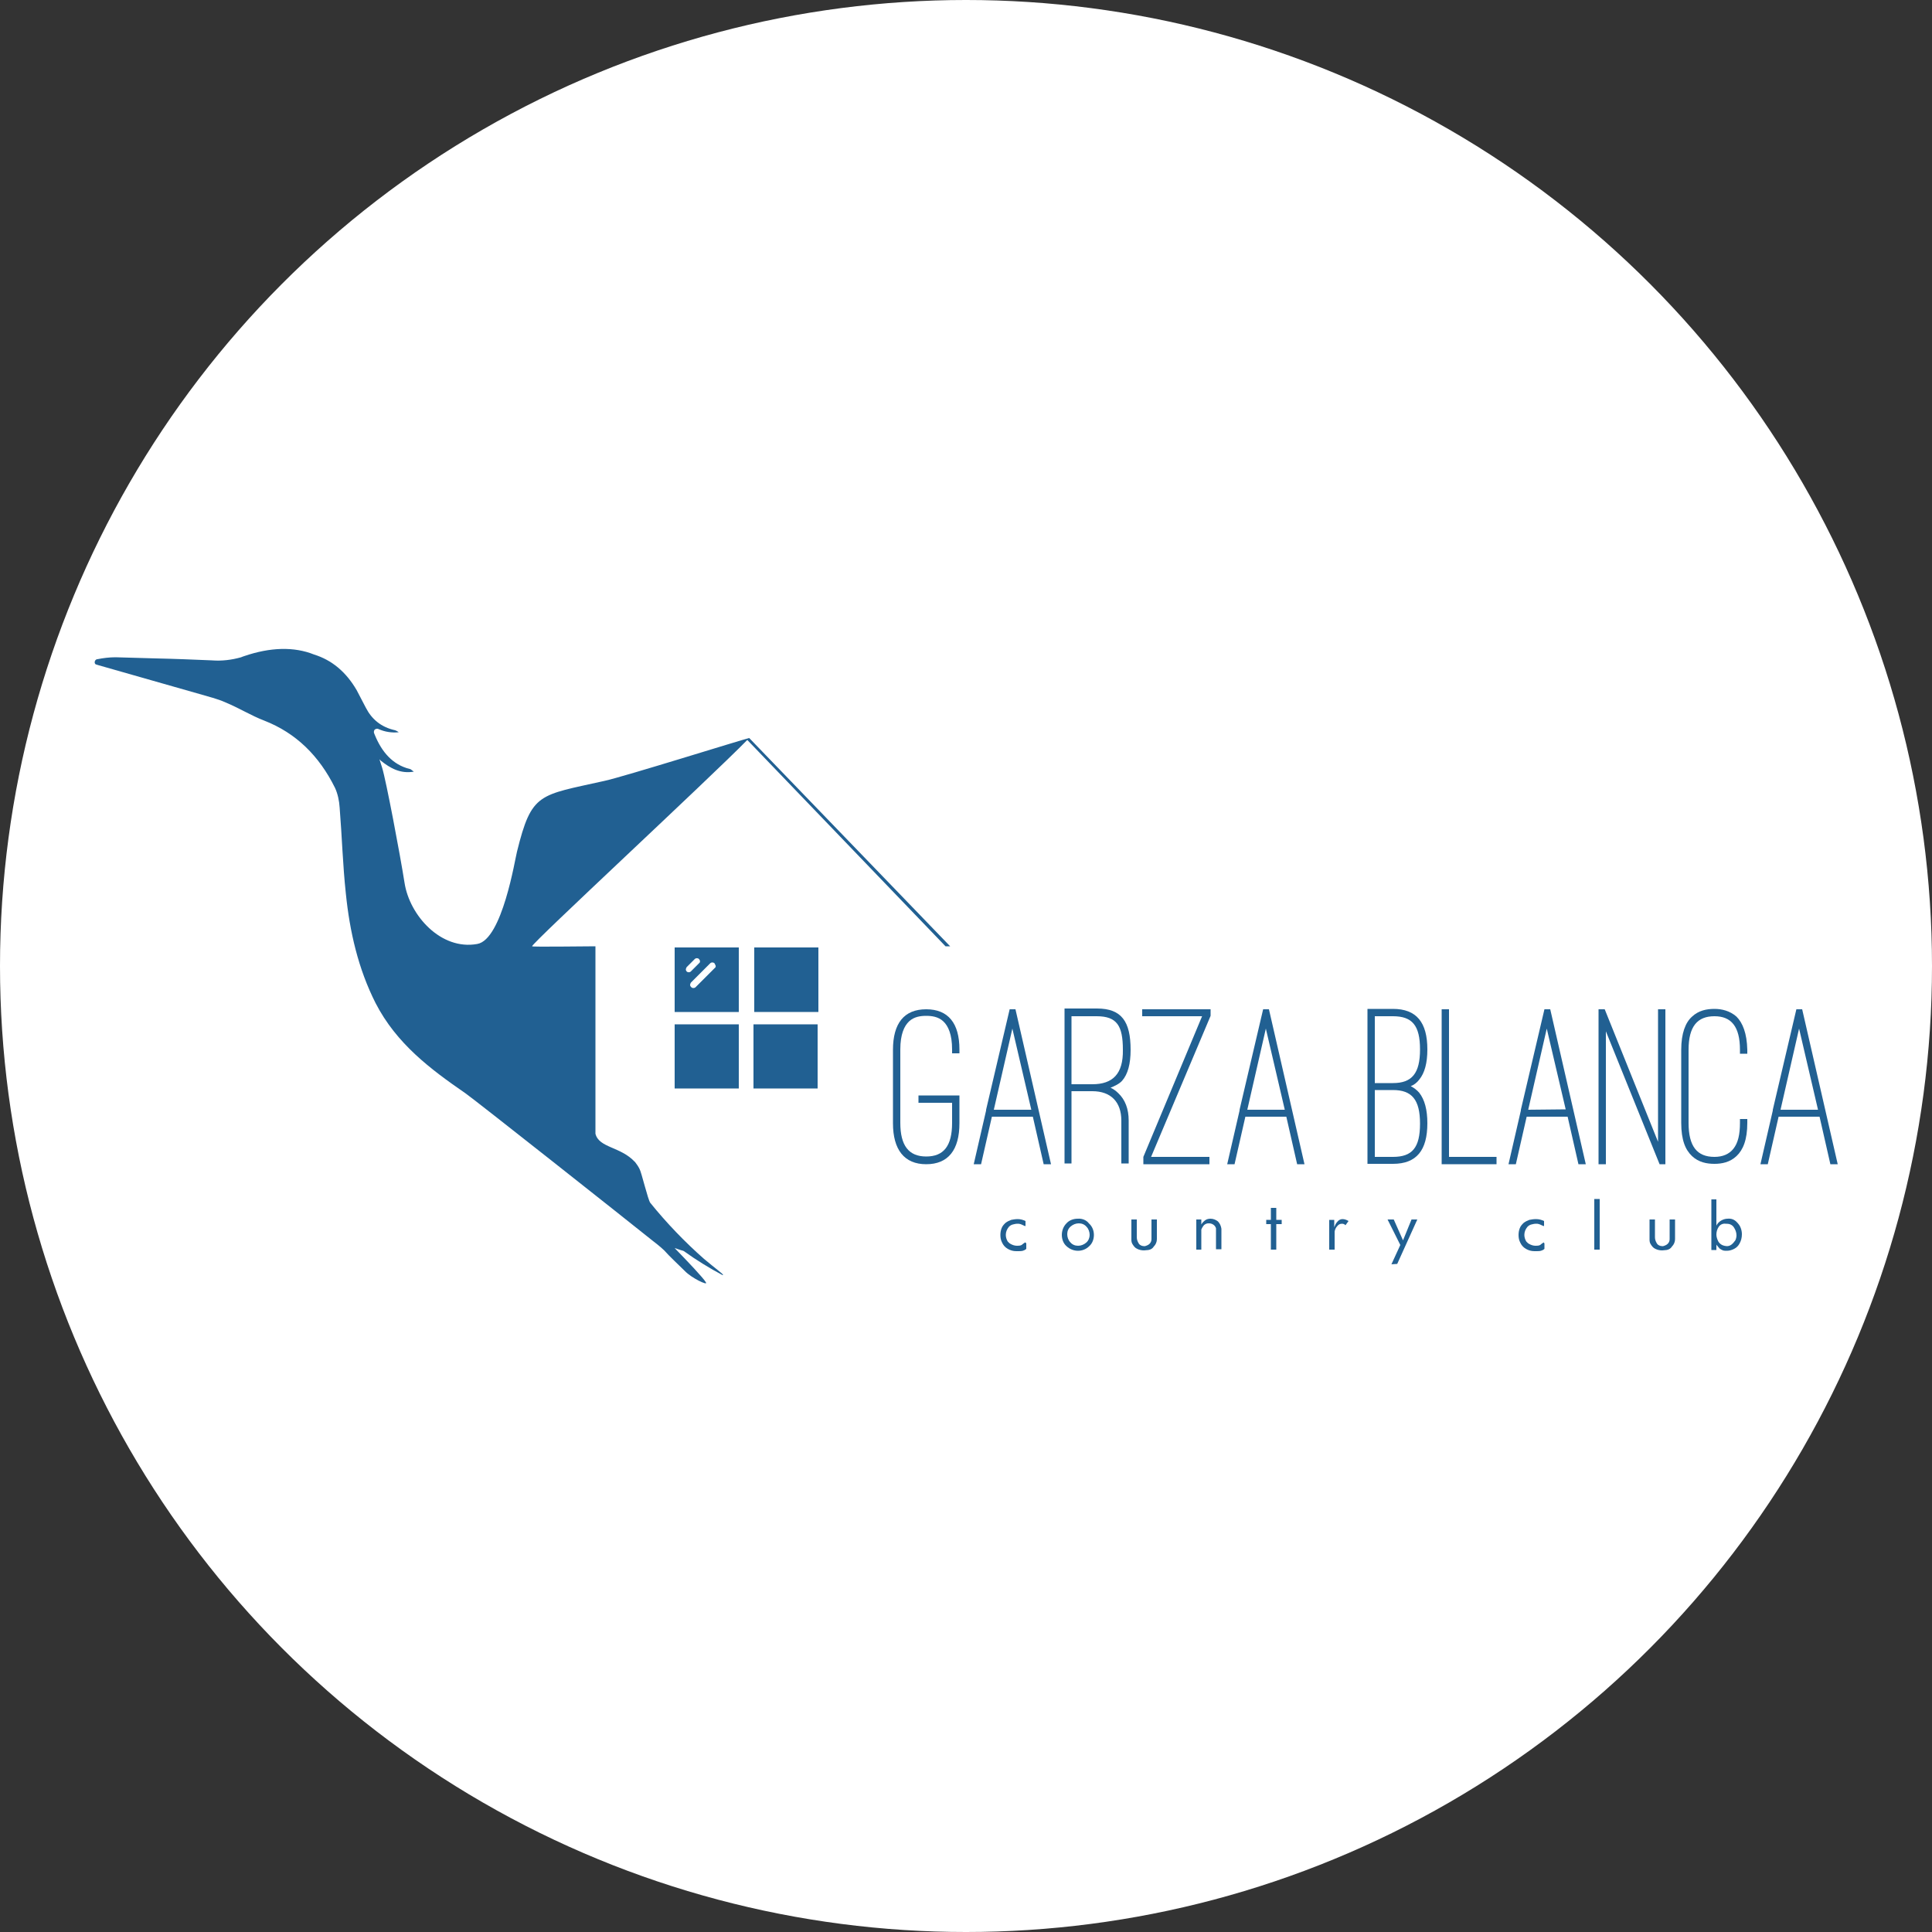
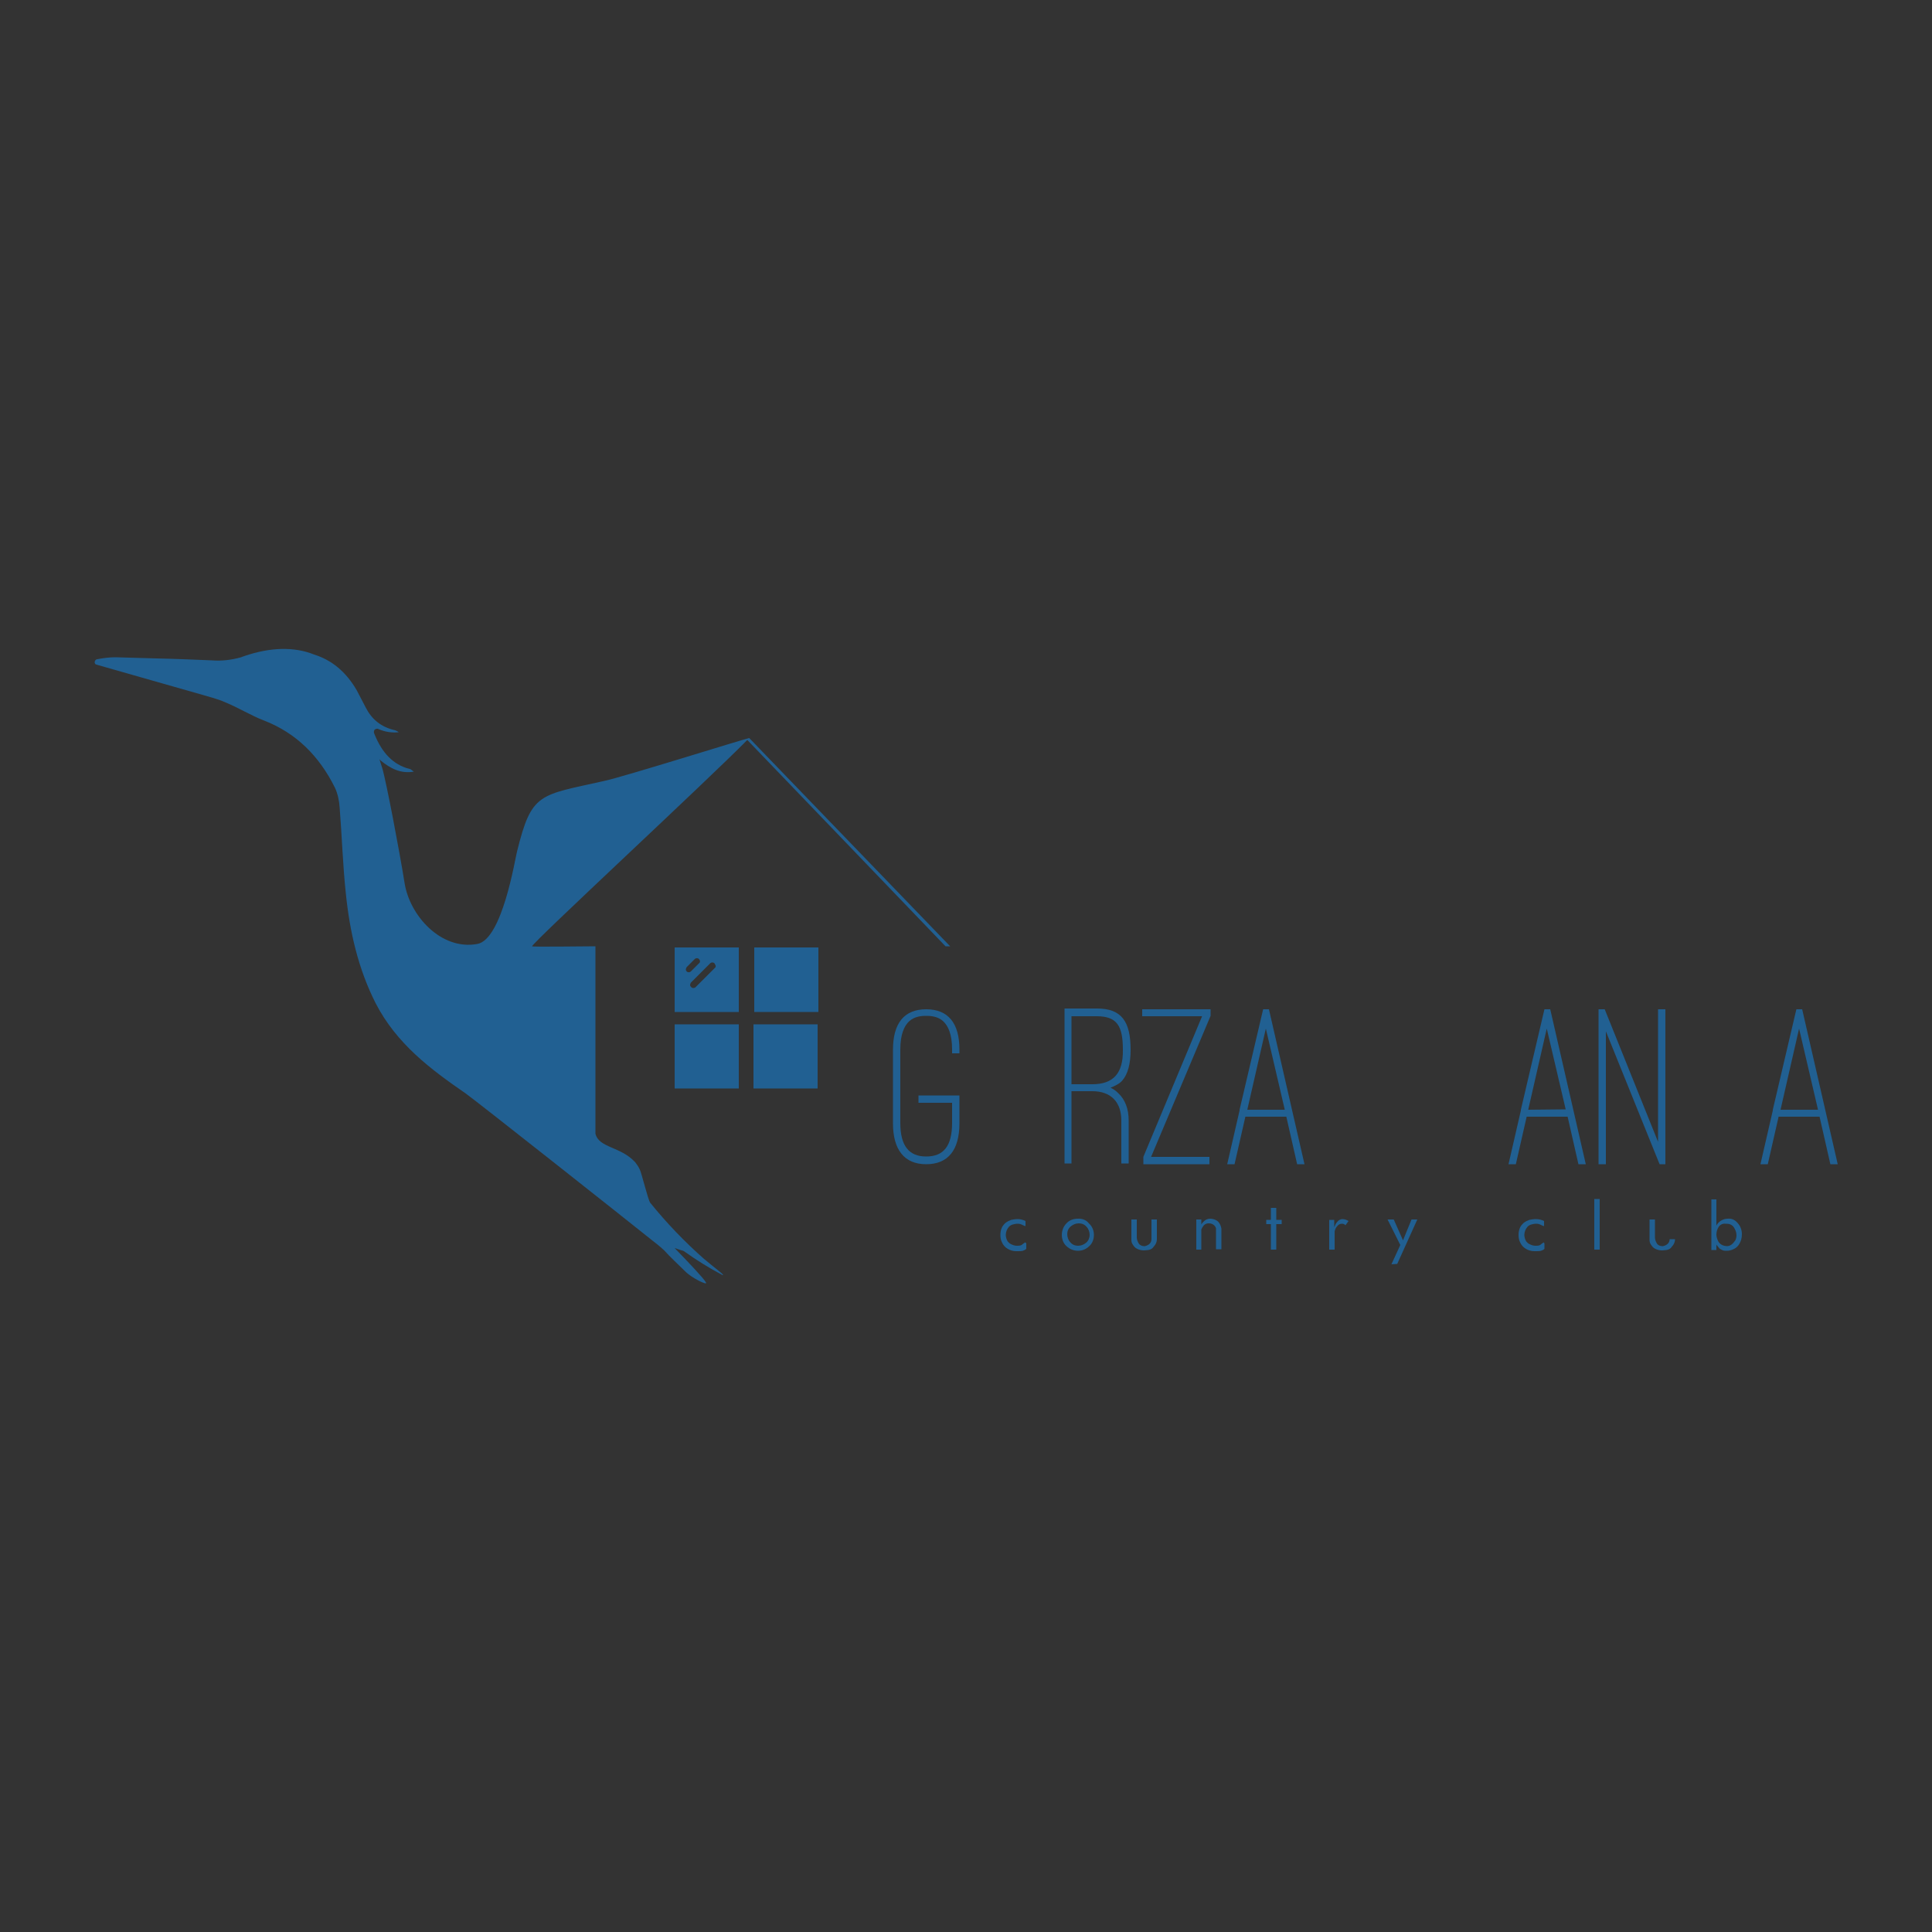
<svg xmlns="http://www.w3.org/2000/svg" id="Capa_1" x="0px" y="0px" viewBox="0 0 500 500" style="enable-background:new 0 0 500 500;" xml:space="preserve">
  <rect x="0" y="0" width="500" height="500" fill="#333333" stroke="none" />
  <style type="text/css">	.st0{fill:#FFFFFF;}	.st1{fill:#216092;}</style>
-   <circle class="st0" cx="250" cy="250" r="250" />
  <g id="Capa_2_1_">
    <g id="Capa_1-2">
      <path class="st1" d="M244.7,244.9h1.2l-52-53.9l0,0h0l0,0l0,0c-1.5,0.3-32.4,10-37.5,11.1c-16.9,3.8-18.8,2.9-22.6,18.3    c-0.5,1.8-3.8,22.8-10.3,23.9c-9.4,1.7-17.5-7.4-18.8-15.8c-1.2-7.6-4.8-26.6-5.8-29.8c-0.2-0.7-0.5-1.5-0.7-2.2l0.4,0.4    c2.4,1.9,5,3.4,8.5,2.8c-0.6-0.4-0.8-0.7-1.1-0.7c-4.4-1.1-7.2-4.4-9-8.8c-0.1-0.2-0.1-0.3-0.2-0.5c-0.1-0.3,0-0.7,0.2-0.9    c0.3-0.2,0.7-0.3,1-0.1c1.6,0.7,3.4,1,5.2,0.8c-0.3-0.2-0.6-0.4-0.9-0.5c-3.7-0.8-6.1-2.9-7.6-5.8c-0.8-1.5-1.6-3.1-2.4-4.6    c-2.8-4.8-6.5-7.8-11-9.2c-5.2-2.1-11.4-1.9-18.1,0.4c-0.3,0.1-0.6,0.2-0.8,0.3c-2.5,0.7-5,1-7.6,0.8c-4.8-0.2-9.5-0.4-14.3-0.5    c-3.6-0.1-7.1-0.2-10.6-0.3c-1.6,0-3.2,0.2-4.7,0.5c-0.4,0-0.7,0.4-0.7,0.8c0,0.3,0.2,0.6,0.5,0.6l0.3,0.1    c8.8,2.5,17.5,5,26.3,7.5c2.3,0.7,4.6,1.2,6.8,2.2c3.4,1.4,6.6,3.4,10,4.7c8.2,3.2,14.2,9.1,18.3,17.4c0.7,1.5,1.1,3.4,1.2,5.1    c0.6,7.4,0.8,14.8,1.6,22.2c1,9.9,3.2,19.5,7.7,28.4c5.4,10.5,14.2,17.1,23.2,23.3c2.2,1.5,41.4,32.5,48.5,38.2    c1.7,1.3,2.7,2.2,3,2.5c1.2,1.4,4,4,5.3,5.3c1.8,1.9,6.1,3.9,5.5,3c-0.6-1.1-4.7-5.4-8.1-8.9c0.7,0.2,1.4,0.5,2.2,0.7    c0.1,0,0.1,0.1,0.2,0.1c3.2,2.3,6.6,4.4,10,6.2c0,0,0.1,0,0.1,0c0,0,0,0,0-0.1c-0.1-0.3-1.8-1.5-4.9-4.1c-5-4.4-9.7-9.3-13.9-14.5    c-0.6-0.7-2.3-8-2.8-8.8c-0.3-0.6-0.7-1.2-1.1-1.7c0,0,0-0.1-0.1-0.1c-3.7-4-9.3-3.6-10.2-7.3c0-0.1,0-0.1,0-0.2    c0-2.3,0-48.3,0-48.3c-2.8,0-16.4,0.2-16.4,0c-0.2-0.7,45.7-43.2,55.7-53.4l0,0L244.7,244.9z" />
      <path class="st1" d="M174.6,245.2v16.7h16.6v-16.7H174.6z M177.5,250.9c0-0.2,0.1-0.4,0.2-0.6l2.1-2.1c0.3-0.3,0.8-0.3,1.1,0    c0.1,0.1,0.1,0.2,0.2,0.3c0.1,0.3,0.1,0.6-0.2,0.8h0l-2.1,2.1c-0.3,0.3-0.8,0.3-1.1,0C177.6,251.3,177.5,251.1,177.5,250.9z     M185,250.5l-5,5c-0.1,0.1-0.3,0.2-0.6,0.2c-0.4,0-0.8-0.4-0.8-0.8c0-0.2,0.1-0.4,0.2-0.6l5-5c0.3-0.3,0.8-0.3,1.1,0    c0.1,0.1,0.1,0.1,0.1,0.2C185.3,249.9,185.3,250.3,185,250.5L185,250.5z" />
      <rect x="195.2" y="245.2" class="st1" width="16.6" height="16.7" />
      <rect x="174.6" y="265.1" class="st1" width="16.6" height="16.6" />
      <rect x="195" y="265.1" class="st1" width="16.6" height="16.6" />
      <path class="st1" d="M239.7,261.2c-5.7,0-8.6,3.6-8.6,10.5v19c0,6.8,2.9,10.6,8.6,10.6c5.7,0,8.6-3.7,8.6-10.6v-7.2h-10.6v1.9h8.7    v5.2c0,6-2.2,8.7-6.7,8.7c-4.5,0-6.7-2.8-6.7-8.7v-19c0-3.9,1-6.1,2.3-7.3s3-1.4,4.4-1.4c1.4,0,3.1,0.2,4.4,1.4    c1.3,1.2,2.3,3.4,2.3,7.3v1h1.9v-1C248.3,264.8,245.4,261.2,239.7,261.2z" />
-       <path class="st1" d="M261.3,261.2l-6.1,26v0.2l-3.2,13.9h1.9l2.8-12.3h10.6l2.8,12.3h1.9l-9.2-40.1H261.3z M257.2,287.2l4.8-21    l4.9,21H257.2z" />
      <path class="st1" d="M290.4,279.7c1.5-1.7,2.2-4.4,2.2-8c0-7.3-2.3-10.7-8.7-10.7h-8.4v40.1h1.8v-18.7h5.4c4.8,0,7.5,2.8,7.5,7.6    v11.1h1.9v-11.1c0-3-0.9-5.4-2.7-7.1c-0.6-0.6-1.3-1.1-2-1.4C288.4,281.1,289.7,280.5,290.4,279.7z M282.7,280.6h-5.4V263h6.5    c5.3,0,6.8,2.5,6.8,8.7C290.7,277.9,288,280.6,282.7,280.6L282.7,280.6z" />
      <polygon class="st1" points="295.9,299.4 295.9,301.3 313,301.3 313,299.4 297.9,299.4 313.3,262.9 313.3,261.2 295.6,261.2     295.6,263 311.1,263   " />
      <path class="st1" d="M326.9,261.2l-6.1,26v0.2l-3.2,13.9h1.9l2.8-12.3h10.6l2.8,12.3h1.9l-9.2-40.1H326.9z M322.8,287.2l4.8-21    l4.9,21H322.8z" />
-       <path class="st1" d="M367.3,279.4c1.4-1.7,2.1-4.3,2.1-7.8c0-7-2.8-10.5-8.9-10.5h-6.6v40.1h6.6c6.1,0,8.9-3.5,8.9-10.5    c0-3.5-0.7-6.1-2.1-7.9c-0.6-0.7-1.4-1.3-2.2-1.7C365.9,280.8,366.7,280.2,367.3,279.4z M367.5,290.8c0,6.2-2,8.6-7,8.6h-4.7    v-17.3h4.7C365.4,282.1,367.5,284.6,367.5,290.8L367.5,290.8z M360.5,280.3h-4.7V263h4.7c5,0,7,2.4,7,8.6    C367.5,277.8,365.4,280.3,360.5,280.3z" />
-       <polygon class="st1" points="375,261.2 373.1,261.2 373.1,301.3 387.3,301.3 387.3,299.4 375,299.4   " />
      <path class="st1" d="M399.7,261.2l-6.1,26v0.2l-3.2,13.9h1.9l2.8-12.3h10.6l2.8,12.3h1.9l-9.2-40.1H399.7z M395.5,287.2l4.8-21    l4.9,20.9L395.5,287.2z" />
      <polygon class="st1" points="431,301.3 431,261.2 429.1,261.2 429.1,295.5 415.3,261.2 413.7,261.2 413.7,301.3 415.6,301.3     415.6,266.9 429.5,301.3   " />
-       <path class="st1" d="M449.4,263.1c-1.7-1.5-3.8-2-5.7-2c-2,0-4.1,0.4-5.8,2c-1.7,1.5-2.8,4.3-2.8,8.6v18.9c0,4.5,1.1,7,2.8,8.6    s3.8,2,5.8,2c1.9,0,4-0.4,5.7-2s2.8-4.2,2.8-8.6v-1h-1.9v1c0,3-0.5,5.2-1.7,6.7c-1.1,1.4-2.8,2.1-4.9,2.1c-4.5,0-6.7-2.7-6.7-8.8    v-18.9c0-6.1,2.3-8.7,6.7-8.7c4.3,0,6.6,2.6,6.6,8.7v1h1.9v-1C452.1,267.4,451,264.7,449.4,263.1z" />
      <path class="st1" d="M466.4,261.2h-1.5l-6.1,26v0.2l-3.2,13.9h1.9l2.8-12.3h10.6l2.8,12.3h1.9L466.4,261.2z M460.8,287.2l4.8-21    l4.9,21H460.8z" />
      <path class="st1" d="M265.2,321.6c-0.3,0.2-0.6,0.4-0.8,0.6c-0.4,0.2-0.8,0.2-1.2,0.2c-0.6,0-1.2-0.2-1.7-0.5    c-0.2-0.1-0.3-0.2-0.4-0.3c-0.1-0.1-0.2-0.2-0.3-0.3c-0.3-0.5-0.5-1.1-0.5-1.7c0-0.8,0.3-1.5,0.8-2.1c0.3-0.3,0.6-0.5,1-0.6    c0.4-0.1,0.8-0.2,1.2-0.2c0.3,0,0.5,0,0.8,0.1c0.3,0.1,0.5,0.2,0.7,0.3c0.2,0.1,0.4,0.2,0.6,0.2v-1.3c-0.6-0.3-1.3-0.5-2-0.5    c-0.6,0-1.2,0.1-1.7,0.2c-0.5,0.2-1,0.4-1.5,0.8c-0.4,0.4-0.8,0.8-1,1.4c-0.2,0.5-0.3,1.1-0.3,1.7c0,0.7,0.1,1.3,0.4,1.9    c0.3,0.7,0.8,1.3,1.5,1.7c0.7,0.4,1.4,0.6,2.2,0.6h0.5c0.4,0,0.8,0,1.2-0.1c0.3-0.1,0.6-0.2,0.9-0.5v-1.4    C265.4,321.5,265.3,321.5,265.2,321.6z" />
      <path class="st1" d="M278.9,315.4c-1.1,0-2.2,0.4-2.9,1.2c-0.8,0.8-1.2,1.9-1.2,3c0,1.1,0.4,2.2,1.2,2.9c1.7,1.6,4.3,1.6,5.9,0    c0.8-0.7,1.2-1.8,1.2-2.9c0-1.1-0.4-2.2-1.3-3C281.2,315.8,280.1,315.3,278.9,315.4z M281.1,321.6c-0.6,0.5-1.3,0.8-2.1,0.8    c-0.8,0-1.5-0.3-2-0.9c-0.5-0.5-0.8-1.3-0.8-2.1c0-0.8,0.3-1.5,0.9-2c0.6-0.5,1.3-0.8,2.1-0.8c0.8,0,1.5,0.3,2,0.9    c0.5,0.5,0.8,1.3,0.8,2.1C282,320.3,281.7,321.1,281.1,321.6z" />
      <path class="st1" d="M298,320.7c0,0.5-0.2,0.9-0.5,1.2c-0.3,0.3-0.8,0.5-1.2,0.6h-0.2c-0.5,0-1.1-0.2-1.4-0.7    c-0.3-0.5-0.5-1-0.5-1.6v-4.6h-1.4v5.3c0,0.4,0.1,0.8,0.3,1.1c0.3,0.5,0.7,1,1.2,1.2c0.6,0.3,1.2,0.4,1.8,0.4    c0.4,0,0.7-0.1,1.1-0.1c0.6-0.1,1.1-0.4,1.4-0.9c0.5-0.5,0.8-1.2,0.8-1.9v-5.1H298L298,320.7z" />
      <path class="st1" d="M313.3,315.4c-0.5,0-1,0.1-1.4,0.4c-0.4,0.3-0.8,0.7-1,1.1v-1.3h-1.3v7.8h1.3v-5.2c0.1-0.3,0.3-0.6,0.5-0.9    c0.2-0.3,0.5-0.5,0.8-0.6c0.2-0.1,0.5-0.1,0.7-0.1c0.8,0,1.6,0.5,1.8,1.3v5.4h1.4V318c-0.1-0.7-0.4-1.4-0.9-1.9    C314.7,315.7,314,315.4,313.3,315.4z" />
      <polygon class="st1" points="330.3,312.6 328.9,312.6 328.9,315.7 327.7,315.7 327.7,316.8 328.9,316.8 328.9,323.4 330.3,323.4     330.3,316.8 331.7,316.8 331.7,315.7 330.3,315.7   " />
      <path class="st1" d="M346.1,316.2c-0.4,0.4-0.6,0.9-0.8,1.4v-1.9H344v7.7h1.4v-4.7c0.1-0.5,0.3-1,0.7-1.4c0.3-0.4,0.7-0.6,1.2-0.6    c0.3,0,0.7,0.1,0.9,0.4l0.8-1.1c-0.5-0.3-1-0.5-1.6-0.5C346.9,315.5,346.4,315.8,346.1,316.2z" />
      <polygon class="st1" points="363.1,321 360.7,315.6 359.1,315.6 362.4,322.2 360.1,327.2 361.6,327.1 366.8,315.6 365.3,315.6       " />
      <path class="st1" d="M399.4,321.6c-0.3,0.2-0.6,0.4-0.8,0.6c-0.4,0.2-0.8,0.2-1.2,0.2c-0.6,0-1.2-0.2-1.7-0.5    c-0.2-0.1-0.3-0.2-0.4-0.3c-0.1-0.1-0.2-0.2-0.3-0.3c-0.3-0.5-0.5-1.1-0.5-1.7c0-0.8,0.3-1.5,0.8-2.1c0.3-0.3,0.6-0.5,1-0.6    c0.4-0.1,0.8-0.2,1.2-0.2c0.3,0,0.5,0,0.8,0.1c0.3,0.1,0.5,0.2,0.7,0.3c0.2,0.1,0.4,0.2,0.6,0.2v-1.3c-0.6-0.3-1.3-0.5-2.1-0.5    c-0.6,0-1.2,0.1-1.7,0.2c-0.5,0.2-1,0.4-1.5,0.8c-0.4,0.4-0.8,0.8-1,1.4c-0.2,0.5-0.3,1.1-0.3,1.7c0,0.7,0.1,1.3,0.4,1.9    c0.3,0.7,0.8,1.3,1.5,1.7c0.7,0.4,1.4,0.6,2.2,0.6h0.5c0.4,0,0.8,0,1.2-0.1c0.3-0.1,0.6-0.2,0.9-0.5v-1.4    C399.5,321.5,399.4,321.5,399.4,321.6z" />
      <rect x="412.6" y="310.3" class="st1" width="1.4" height="13.1" />
-       <path class="st1" d="M432.1,320.7c0,0.5-0.2,0.9-0.5,1.2c-0.3,0.3-0.8,0.5-1.2,0.6h-0.2c-0.5,0-1.1-0.2-1.4-0.7    c-0.3-0.5-0.5-1-0.5-1.6v-4.6h-1.4v5.3c0,0.4,0.1,0.8,0.3,1.1c0.3,0.5,0.7,1,1.2,1.2c0.6,0.3,1.2,0.4,1.8,0.4    c0.4,0,0.7-0.1,1.1-0.1c0.6-0.1,1.1-0.4,1.4-0.9c0.5-0.5,0.8-1.2,0.8-1.9v-5.1h-1.4L432.1,320.7z" />
+       <path class="st1" d="M432.1,320.7c0,0.5-0.2,0.9-0.5,1.2c-0.3,0.3-0.8,0.5-1.2,0.6h-0.2c-0.5,0-1.1-0.2-1.4-0.7    c-0.3-0.5-0.5-1-0.5-1.6v-4.6h-1.4v5.3c0,0.4,0.1,0.8,0.3,1.1c0.3,0.5,0.7,1,1.2,1.2c0.6,0.3,1.2,0.4,1.8,0.4    c0.4,0,0.7-0.1,1.1-0.1c0.6-0.1,1.1-0.4,1.4-0.9c0.5-0.5,0.8-1.2,0.8-1.9h-1.4L432.1,320.7z" />
      <path class="st1" d="M449.4,316.2c-0.6-0.6-1.4-0.9-2.3-0.8c-0.6,0-1.2,0.2-1.7,0.5c-0.5,0.3-1,0.8-1.2,1.3v-6.8h-1.3v13.1h1.3    l0-1.4c0.1,0.2,0.3,0.4,0.4,0.5c0.1,0.2,0.3,0.3,0.4,0.5c0.3,0.2,0.6,0.4,0.9,0.5c0.3,0.1,0.7,0.1,1,0.1c0.7,0,1.3-0.2,1.9-0.5    c0.6-0.3,1.1-0.8,1.4-1.4c0.4-0.7,0.6-1.5,0.6-2.4c0-0.5-0.1-1.1-0.3-1.6C450.3,317.2,449.9,316.7,449.4,316.2z M449.1,321    c-0.3,0.4-0.6,0.8-1,1.1c-0.4,0.3-0.8,0.4-1.2,0.4c-0.3,0-0.7-0.1-1-0.2c-0.5-0.2-0.9-0.5-1.2-1c-0.3-0.6-0.5-1.2-0.5-1.8    c0-0.7,0.2-1.4,0.6-2c0.4-0.6,1.1-0.9,1.8-0.8h0.3c0.7,0,1.4,0.3,1.8,0.9c0.4,0.6,0.7,1.3,0.7,2.1    C449.4,320.1,449.3,320.6,449.1,321L449.1,321z" />
    </g>
  </g>
</svg>